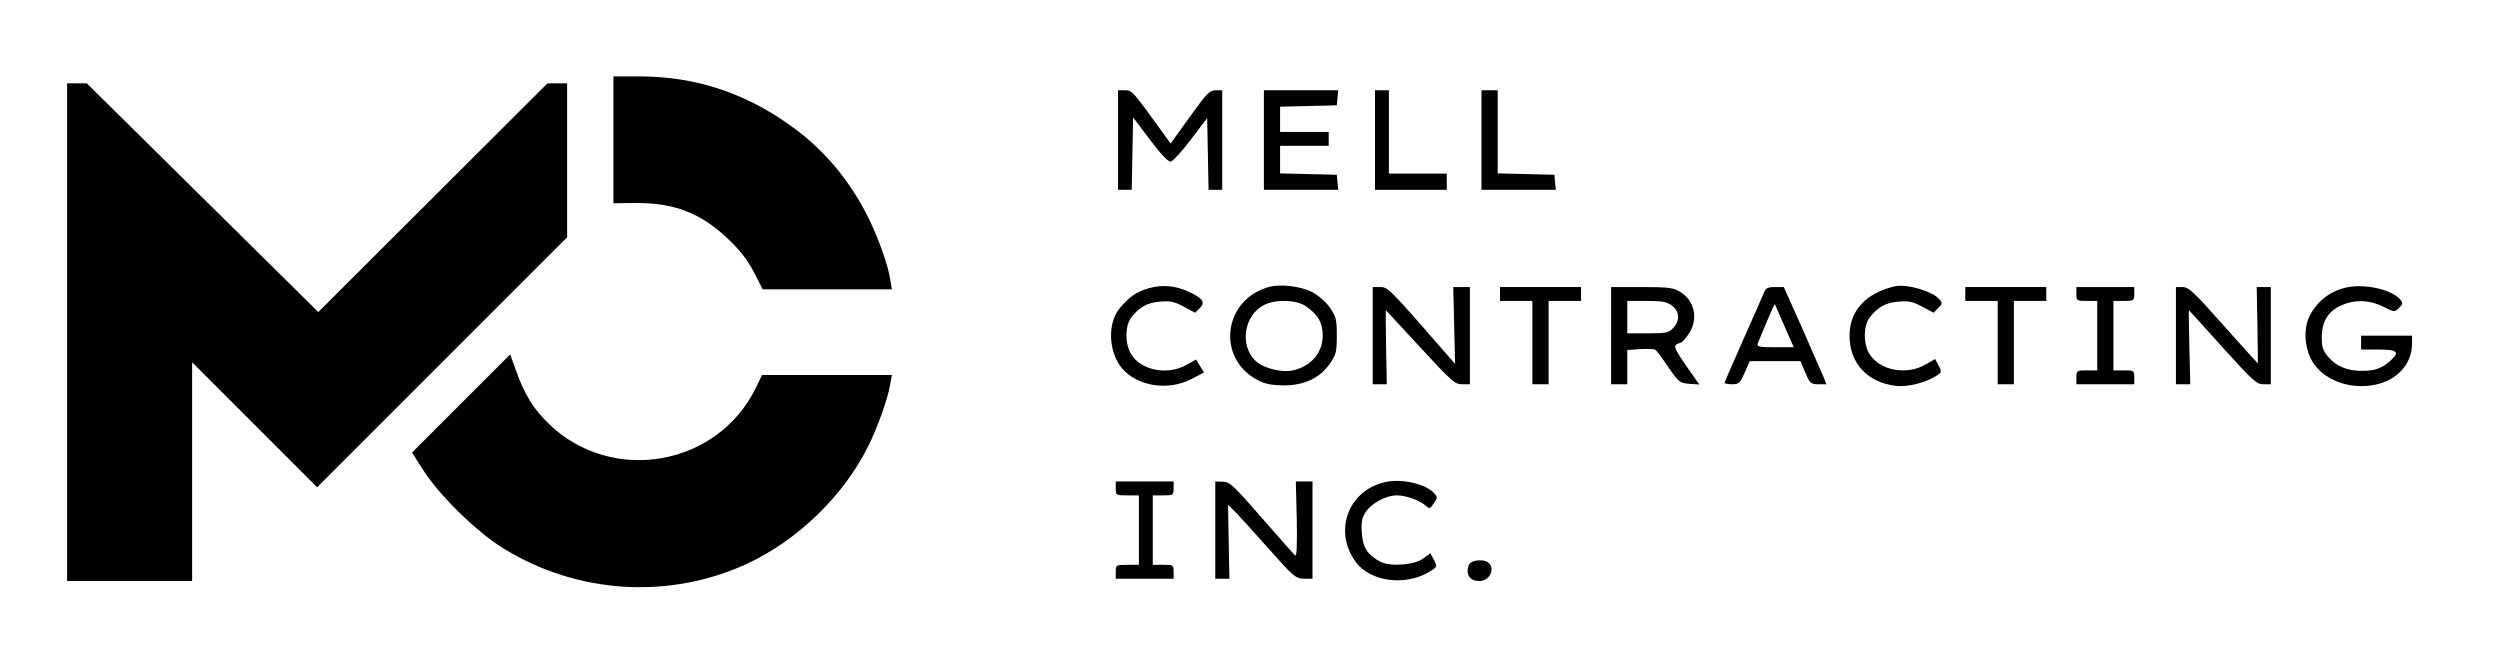
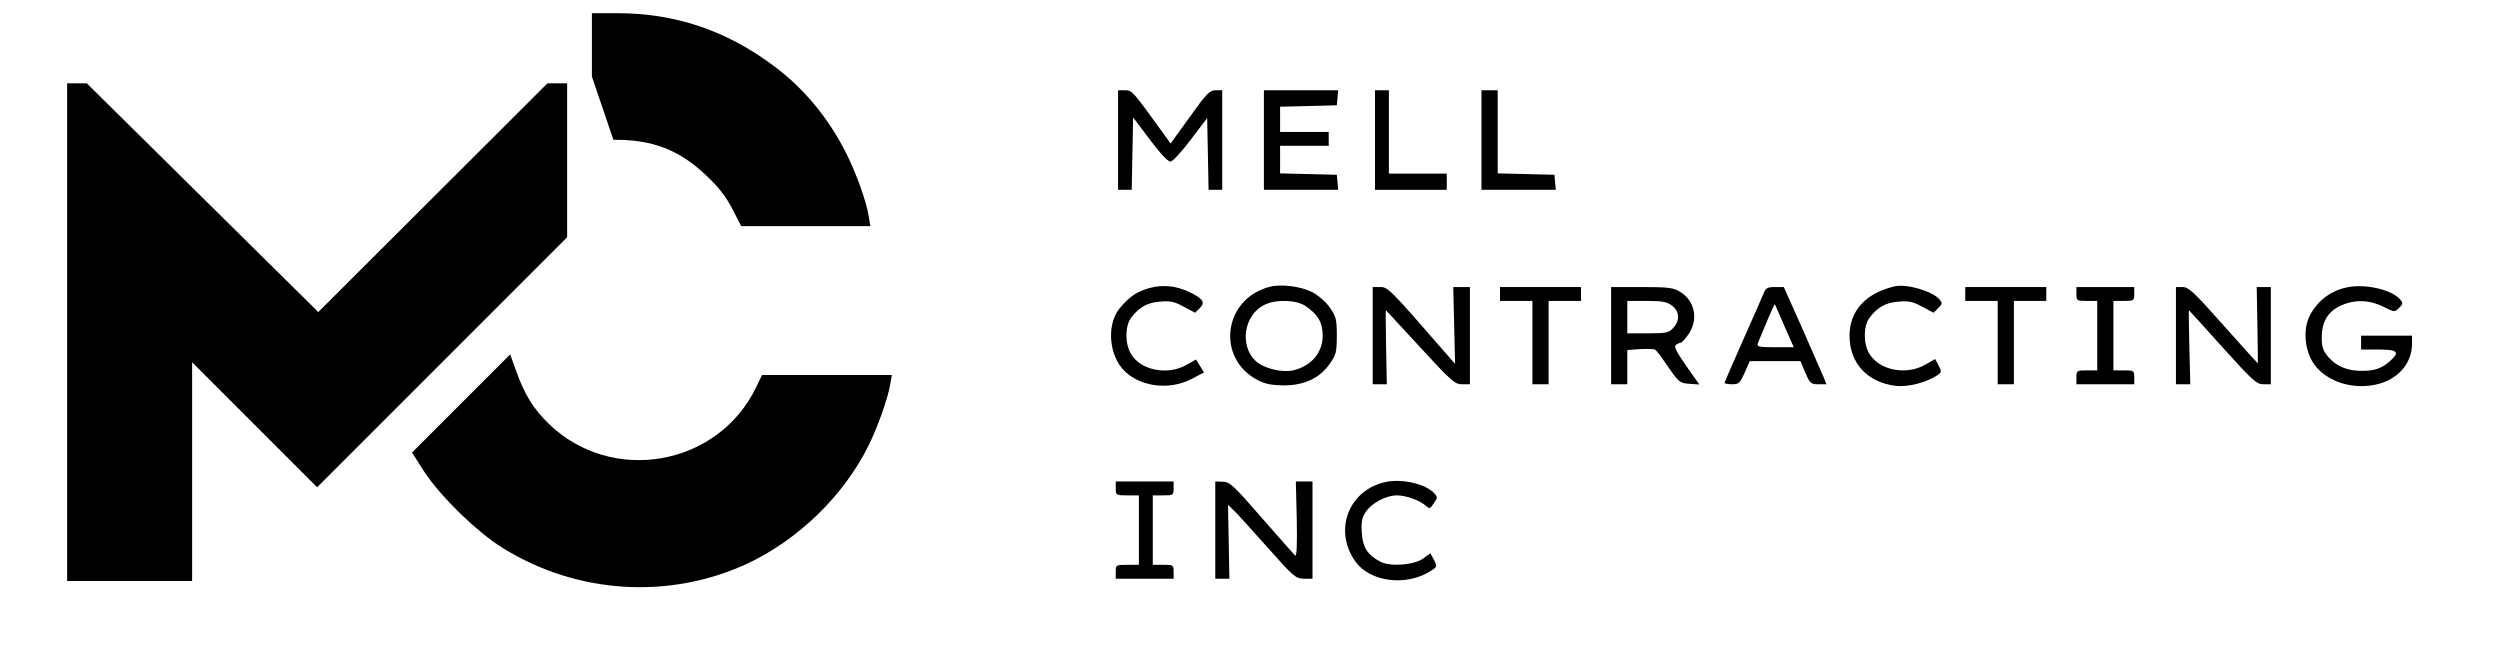
<svg xmlns="http://www.w3.org/2000/svg" version="1.0" width="1080pt" height="286pt" viewBox="0 0 1080 286" preserveAspectRatio="xMidYMid meet">
  <g transform="translate(0,286) scale(0.1,-0.1)" fill="#000000" stroke="none">
-     <path d="M2650 2256 l0 -274 93 1 c167 2 285 -43 402 -155 53 -50 84 -90 112 -144 l38 -74 279 0 279 0 -7 42 c-10 65 -53 184 -97 272 -75 150 -180 278 -309 375 -207 156 -429 231 -681 231 l-109 0 0 -274z" />
+     <path d="M2650 2256 c167 2 285 -43 402 -155 53 -50 84 -90 112 -144 l38 -74 279 0 279 0 -7 42 c-10 65 -53 184 -97 272 -75 150 -180 278 -309 375 -207 156 -429 231 -681 231 l-109 0 0 -274z" />
    <path d="M290 1425 l0 -1075 270 0 270 0 0 472 0 473 270 -270 270 -270 540 540 540 540 0 332 0 333 -42 0 -43 0 -495 -494 -495 -494 -500 494 -500 494 -42 0 -43 0 0 -1075z" />
    <path d="M4830 2255 l0 -215 30 0 29 0 3 157 3 156 73 -97 c50 -66 79 -96 90 -94 9 2 49 45 87 96 l70 92 3 -155 3 -155 29 0 30 0 0 215 0 215 -29 0 c-25 0 -39 -14 -111 -115 l-83 -115 -31 43 c-133 184 -135 187 -166 187 l-30 0 0 -215z" />
    <path d="M5460 2255 l0 -215 161 0 160 0 -3 33 -3 32 -122 3 -123 3 0 59 0 60 105 0 105 0 0 30 0 30 -105 0 -105 0 0 55 0 54 123 3 122 3 3 33 3 32 -160 0 -161 0 0 -215z" />
    <path d="M5940 2255 l0 -215 155 0 155 0 0 35 0 35 -125 0 -125 0 0 180 0 180 -30 0 -30 0 0 -215z" />
    <path d="M6400 2255 l0 -215 161 0 160 0 -3 33 -3 32 -122 3 -123 3 0 179 0 180 -35 0 -35 0 0 -215z" />
    <path d="M4967 1616 c-56 -15 -89 -38 -131 -89 -53 -66 -47 -188 11 -258 66 -78 199 -99 301 -46 l53 28 -17 28 -17 28 -41 -23 c-81 -47 -199 -24 -240 47 -27 45 -26 120 0 156 35 46 70 66 126 70 43 4 62 0 102 -22 l49 -26 20 20 c25 25 14 41 -46 70 -58 27 -113 32 -170 17z" />
    <path d="M5485 1621 c-200 -52 -233 -308 -52 -403 32 -17 60 -22 112 -23 89 0 156 31 200 94 27 39 30 50 30 121 0 71 -3 82 -30 121 -17 25 -50 53 -76 67 -49 25 -135 36 -184 23z m155 -83 c54 -37 74 -72 74 -128 0 -74 -50 -132 -128 -150 -48 -11 -128 9 -161 40 -72 67 -51 200 37 243 50 25 138 22 178 -5z" />
    <path d="M8185 1623 c-125 -29 -195 -106 -195 -213 0 -119 77 -202 200 -217 51 -6 130 14 176 44 22 14 23 17 9 43 l-15 29 -42 -24 c-84 -48 -200 -25 -243 48 -26 43 -25 119 1 154 35 46 70 66 126 70 43 4 62 0 102 -22 l49 -26 20 20 c18 17 19 22 6 37 -29 36 -143 69 -194 57z" />
    <path d="M10141 1619 c-71 -14 -130 -58 -163 -123 -30 -59 -22 -151 18 -208 56 -80 177 -116 285 -85 85 25 139 92 139 173 l0 34 -110 0 -110 0 0 -30 0 -30 75 0 c82 0 93 -10 53 -47 -36 -33 -66 -44 -116 -45 -66 -2 -116 17 -152 58 -25 29 -30 43 -30 87 0 67 27 112 83 137 59 27 123 25 183 -5 48 -24 49 -24 68 -5 17 16 18 21 5 36 -35 42 -149 69 -228 53z" />
    <path d="M5930 1410 l0 -210 30 0 31 0 -3 160 c-2 88 -2 160 -1 160 0 0 67 -72 148 -160 135 -147 150 -160 181 -160 l34 0 0 210 0 210 -36 0 -36 0 4 -166 4 -166 -36 41 c-245 282 -254 291 -287 291 l-33 0 0 -210z" />
    <path d="M6480 1590 l0 -30 70 0 70 0 0 -180 0 -180 35 0 35 0 0 180 0 180 70 0 70 0 0 30 0 30 -175 0 -175 0 0 -30z" />
    <path d="M6960 1410 l0 -210 35 0 35 0 0 74 0 74 56 4 c31 1 60 1 65 -3 5 -3 30 -36 56 -75 46 -66 50 -69 91 -72 l43 -3 -57 81 c-45 65 -54 84 -43 91 8 5 17 9 21 9 4 0 19 17 33 37 43 64 27 144 -38 183 -27 17 -51 20 -164 20 l-133 0 0 -210z m264 129 c32 -25 34 -64 4 -96 -19 -21 -30 -23 -110 -23 l-88 0 0 70 0 70 84 0 c69 0 88 -4 110 -21z" />
    <path d="M7621 1598 c-5 -13 -45 -105 -90 -205 -44 -100 -81 -184 -81 -187 0 -3 15 -6 33 -6 29 0 34 5 54 50 l22 50 109 0 110 0 21 -50 c20 -46 24 -50 56 -50 l35 0 -13 33 c-8 17 -49 112 -92 210 l-79 177 -38 0 c-31 0 -40 -5 -47 -22z m87 -145 l41 -93 -81 0 c-72 0 -79 2 -74 18 15 38 71 170 73 168 1 0 19 -43 41 -93z" />
    <path d="M8490 1590 l0 -30 70 0 70 0 0 -180 0 -180 35 0 35 0 0 180 0 180 70 0 70 0 0 30 0 30 -175 0 -175 0 0 -30z" />
    <path d="M8970 1590 c0 -29 2 -30 45 -30 l45 0 0 -150 0 -150 -45 0 c-43 0 -45 -1 -45 -30 l0 -30 125 0 125 0 0 30 c0 29 -2 30 -45 30 l-45 0 0 150 0 150 45 0 c43 0 45 1 45 30 l0 30 -125 0 -125 0 0 -30z" />
    <path d="M9400 1410 l0 -210 31 0 31 0 -4 160 c-2 88 -3 160 -2 160 1 0 66 -72 145 -160 130 -144 147 -160 177 -160 l32 0 0 210 0 210 -30 0 -31 0 3 -165 c2 -91 2 -165 2 -165 -1 0 -68 74 -149 165 -126 142 -150 165 -176 165 l-29 0 0 -210z" />
    <path d="M1992 1117 l-212 -212 51 -80 c70 -108 231 -265 342 -333 319 -198 716 -223 1053 -68 221 103 418 293 526 511 39 78 85 207 94 266 l7 39 -281 0 -280 0 -27 -56 c-166 -339 -622 -418 -894 -155 -67 65 -105 127 -141 228 l-26 72 -212 -212z" />
    <path d="M5992 779 c-165 -31 -235 -211 -135 -347 64 -86 215 -105 320 -41 32 20 32 21 18 50 l-16 29 -30 -22 c-38 -29 -142 -37 -185 -15 -56 29 -77 62 -81 125 -3 44 0 64 16 89 25 39 88 73 136 73 39 0 100 -22 126 -46 15 -13 18 -12 33 12 17 24 17 27 1 44 -35 38 -133 62 -203 49z" />
    <path d="M4820 750 c0 -29 1 -30 50 -30 l50 0 0 -150 0 -150 -50 0 c-49 0 -50 -1 -50 -30 l0 -30 125 0 125 0 0 30 c0 29 -2 30 -45 30 l-45 0 0 150 0 150 45 0 c43 0 45 1 45 30 l0 30 -125 0 -125 0 0 -30z" />
    <path d="M5250 570 l0 -210 31 0 30 0 -3 160 -3 159 25 -24 c14 -13 79 -85 145 -159 113 -128 122 -135 158 -136 l37 0 0 210 0 210 -36 0 -36 0 4 -164 c2 -109 0 -161 -7 -156 -5 5 -71 79 -145 164 -121 139 -138 155 -167 155 l-33 1 0 -210z" />
-     <path d="M6352 428 c-7 -7 -12 -21 -12 -33 0 -29 19 -45 51 -45 47 0 71 58 35 82 -17 12 -61 9 -74 -4z" />
  </g>
</svg>